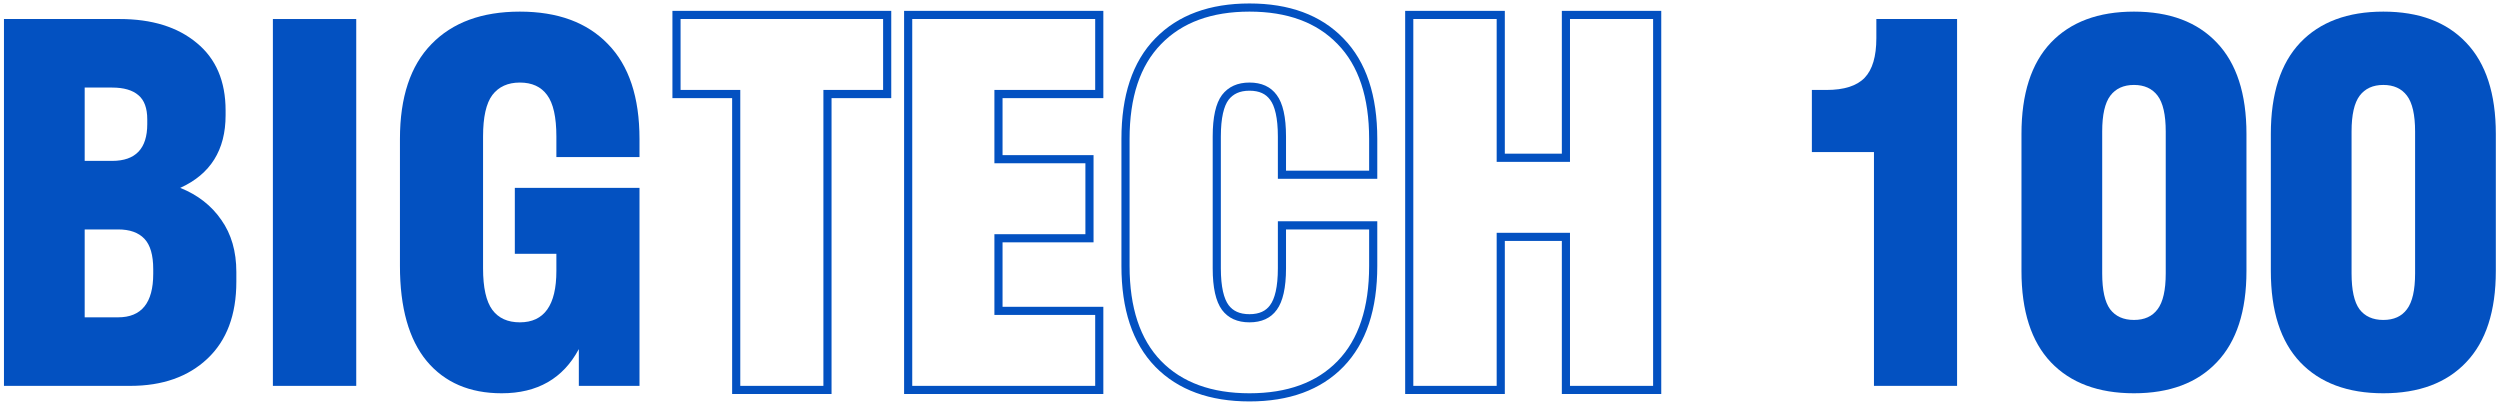
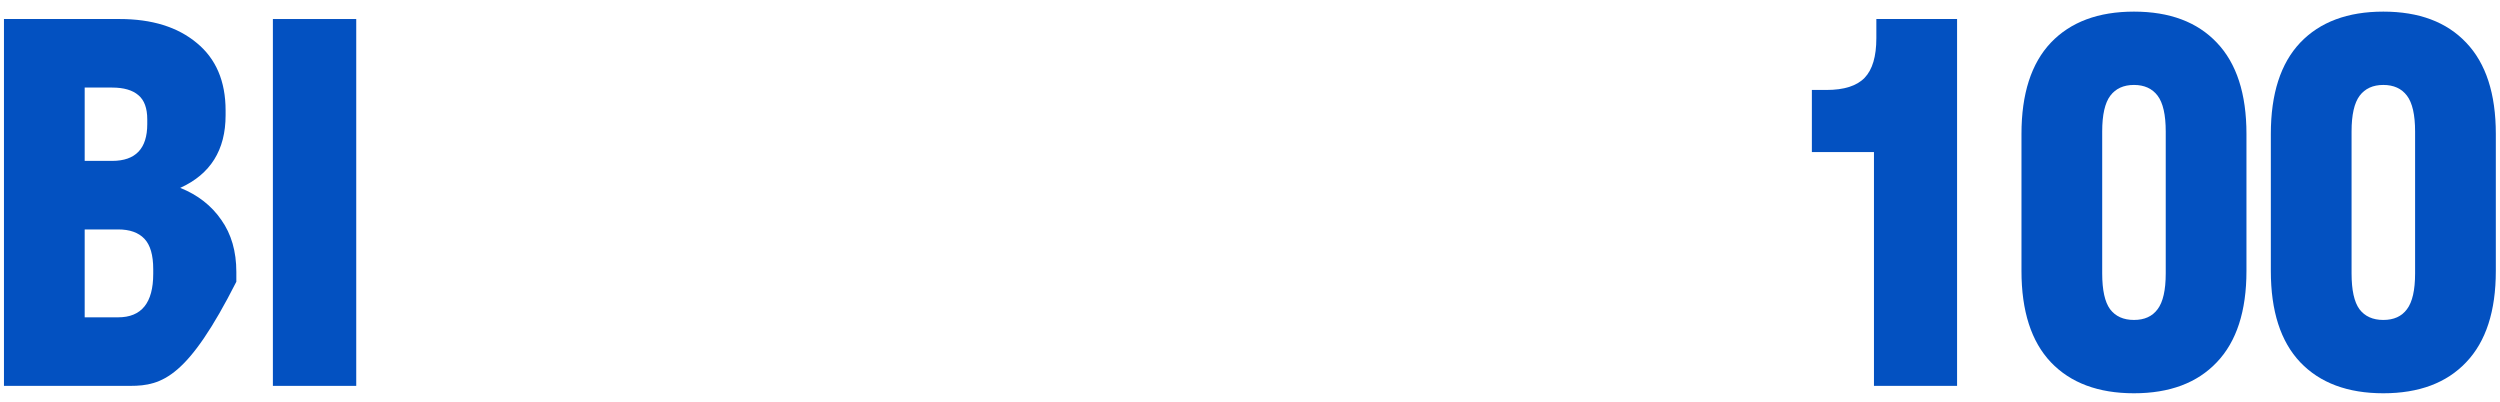
<svg xmlns="http://www.w3.org/2000/svg" width="460" height="74" viewBox="0 0 460 74" fill="none">
-   <path d="M0.729 71V3.5H21.998C27.945 3.5 32.677 4.965 36.192 7.895C39.737 10.795 41.51 14.94 41.51 20.331V21.21C41.51 27.597 38.727 32.05 33.16 34.569C36.383 35.858 38.902 37.821 40.719 40.458C42.565 43.065 43.487 46.259 43.487 50.038V51.84C43.487 57.934 41.715 62.65 38.17 65.99C34.625 69.33 29.894 71 23.976 71H0.729ZM20.636 16.112H15.582V29.604H20.636C24.942 29.604 27.096 27.348 27.096 22.836V21.957C27.096 19.906 26.554 18.427 25.47 17.519C24.386 16.581 22.774 16.112 20.636 16.112ZM21.734 42.216H15.582V58.388H21.734C26.041 58.388 28.194 55.722 28.194 50.39V49.511C28.194 46.933 27.652 45.072 26.568 43.93C25.484 42.787 23.873 42.216 21.734 42.216Z" fill="#0351C1" />
+   <path d="M0.729 71V3.5H21.998C27.945 3.5 32.677 4.965 36.192 7.895C39.737 10.795 41.51 14.94 41.51 20.331V21.21C41.51 27.597 38.727 32.05 33.16 34.569C36.383 35.858 38.902 37.821 40.719 40.458C42.565 43.065 43.487 46.259 43.487 50.038V51.84C34.625 69.33 29.894 71 23.976 71H0.729ZM20.636 16.112H15.582V29.604H20.636C24.942 29.604 27.096 27.348 27.096 22.836V21.957C27.096 19.906 26.554 18.427 25.47 17.519C24.386 16.581 22.774 16.112 20.636 16.112ZM21.734 42.216H15.582V58.388H21.734C26.041 58.388 28.194 55.722 28.194 50.39V49.511C28.194 46.933 27.652 45.072 26.568 43.93C25.484 42.787 23.873 42.216 21.734 42.216Z" fill="#0351C1" />
  <path d="M65.548 71H50.211V3.5H65.548V71Z" fill="#0351C1" />
-   <path d="M94.728 34.569H117.667V71H106.505V64.232C103.604 69.652 98.873 72.362 92.311 72.362C86.422 72.362 81.822 70.385 78.512 66.43C75.231 62.445 73.59 56.615 73.59 48.94V25.561C73.59 17.885 75.523 12.069 79.391 8.114C83.258 4.13 88.678 2.138 95.65 2.138C102.623 2.138 108.028 4.13 111.866 8.114C115.733 12.069 117.667 17.885 117.667 25.561V28.9H102.374V25.121C102.374 21.547 101.803 18.998 100.66 17.475C99.547 15.951 97.877 15.19 95.65 15.19C93.453 15.19 91.769 15.951 90.597 17.475C89.454 18.998 88.883 21.547 88.883 25.121V49.379C88.883 52.924 89.454 55.473 90.597 57.025C91.739 58.549 93.424 59.31 95.65 59.31C100.133 59.31 102.374 56.161 102.374 49.862V46.698H94.728V34.569Z" fill="#0351C1" />
-   <path d="M124.476 16.552V17.302H125.226H135.462V71V71.75H136.212H151.505H152.255V71V17.302H162.491H163.241V16.552V3.5V2.75H162.491H125.226H124.476V3.5V16.552ZM167.103 71V71.75H167.853H201.515H202.265V71V57.948V57.198H201.515H183.72V43.845H199.713H200.463V43.095V30.043V29.293H199.713H183.72V17.302H201.515H202.265V16.552V3.5V2.75H201.515H167.853H167.103V3.5V71ZM236.627 41.466H235.877V42.216V49.379C235.877 52.88 235.305 55.227 234.309 56.581L234.308 56.583C233.362 57.877 231.939 58.56 229.903 58.56C227.869 58.56 226.428 57.877 225.452 56.578C224.457 55.224 223.886 52.878 223.886 49.379V25.121C223.886 21.59 224.458 19.25 225.447 17.928C226.455 16.62 227.903 15.94 229.903 15.94C231.939 15.94 233.362 16.623 234.307 17.917L234.313 17.925C235.304 19.246 235.877 21.586 235.877 25.121V31.405V32.155H236.627H251.92H252.67V31.405V25.561C252.67 17.767 250.706 11.734 246.658 7.592C242.644 3.426 237.022 1.388 229.903 1.388C222.783 1.388 217.149 3.426 213.106 7.591C209.057 11.733 207.093 17.767 207.093 25.561V48.94C207.093 56.735 209.057 62.782 213.105 66.952L213.107 66.954C217.15 71.089 222.784 73.112 229.903 73.112C237.022 73.112 242.643 71.089 246.657 66.952C250.705 62.781 252.67 56.734 252.67 48.94V42.216V41.466H251.92H236.627ZM288.128 71V71.75H288.878H304.171H304.921V71V3.5V2.75H304.171H288.878H288.128V3.5V29.029H276.137V3.5V2.75H275.387H260.05H259.3V3.5V71V71.75H260.05H275.387H276.137V71V43.581H288.128V71Z" stroke="#0351C1" stroke-width="1.5" />
  <path d="M345.249 7.016V3.5H360.102V71H344.809V27.977H333.384V16.552H336.064C339.316 16.552 341.66 15.805 343.096 14.31C344.531 12.816 345.249 10.385 345.249 7.016Z" fill="#0351C1" />
  <path d="M407.899 66.649C404.296 70.458 399.213 72.362 392.65 72.362C386.088 72.362 380.99 70.458 377.357 66.649C373.754 62.841 371.952 57.245 371.952 49.862V24.638C371.952 17.255 373.754 11.659 377.357 7.851C380.99 4.042 386.088 2.138 392.65 2.138C399.213 2.138 404.296 4.042 407.899 7.851C411.532 11.659 413.348 17.255 413.348 24.638V49.862C413.348 57.245 411.532 62.841 407.899 66.649ZM388.255 56.894C389.252 58.212 390.716 58.871 392.65 58.871C394.584 58.871 396.034 58.212 397.001 56.894C397.997 55.575 398.495 53.378 398.495 50.302V24.198C398.495 21.122 397.997 18.925 397.001 17.606C396.005 16.288 394.554 15.629 392.65 15.629C390.746 15.629 389.296 16.288 388.299 17.606C387.303 18.925 386.805 21.122 386.805 24.198V50.302C386.805 53.378 387.289 55.575 388.255 56.894Z" fill="#0351C1" />
  <path d="M453.781 66.649C450.178 70.458 445.095 72.362 438.532 72.362C431.97 72.362 426.872 70.458 423.239 66.649C419.636 62.841 417.834 57.245 417.834 49.862V24.638C417.834 17.255 419.636 11.659 423.239 7.851C426.872 4.042 431.97 2.138 438.532 2.138C445.095 2.138 450.178 4.042 453.781 7.851C457.414 11.659 459.231 17.255 459.231 24.638V49.862C459.231 57.245 457.414 62.841 453.781 66.649ZM434.138 56.894C435.134 58.212 436.599 58.871 438.532 58.871C440.466 58.871 441.916 58.212 442.883 56.894C443.879 55.575 444.377 53.378 444.377 50.302V24.198C444.377 21.122 443.879 18.925 442.883 17.606C441.887 16.288 440.437 15.629 438.532 15.629C436.628 15.629 435.178 16.288 434.182 17.606C433.186 18.925 432.688 21.122 432.688 24.198V50.302C432.688 53.378 433.171 55.575 434.138 56.894Z" fill="#0351C1" />
</svg>